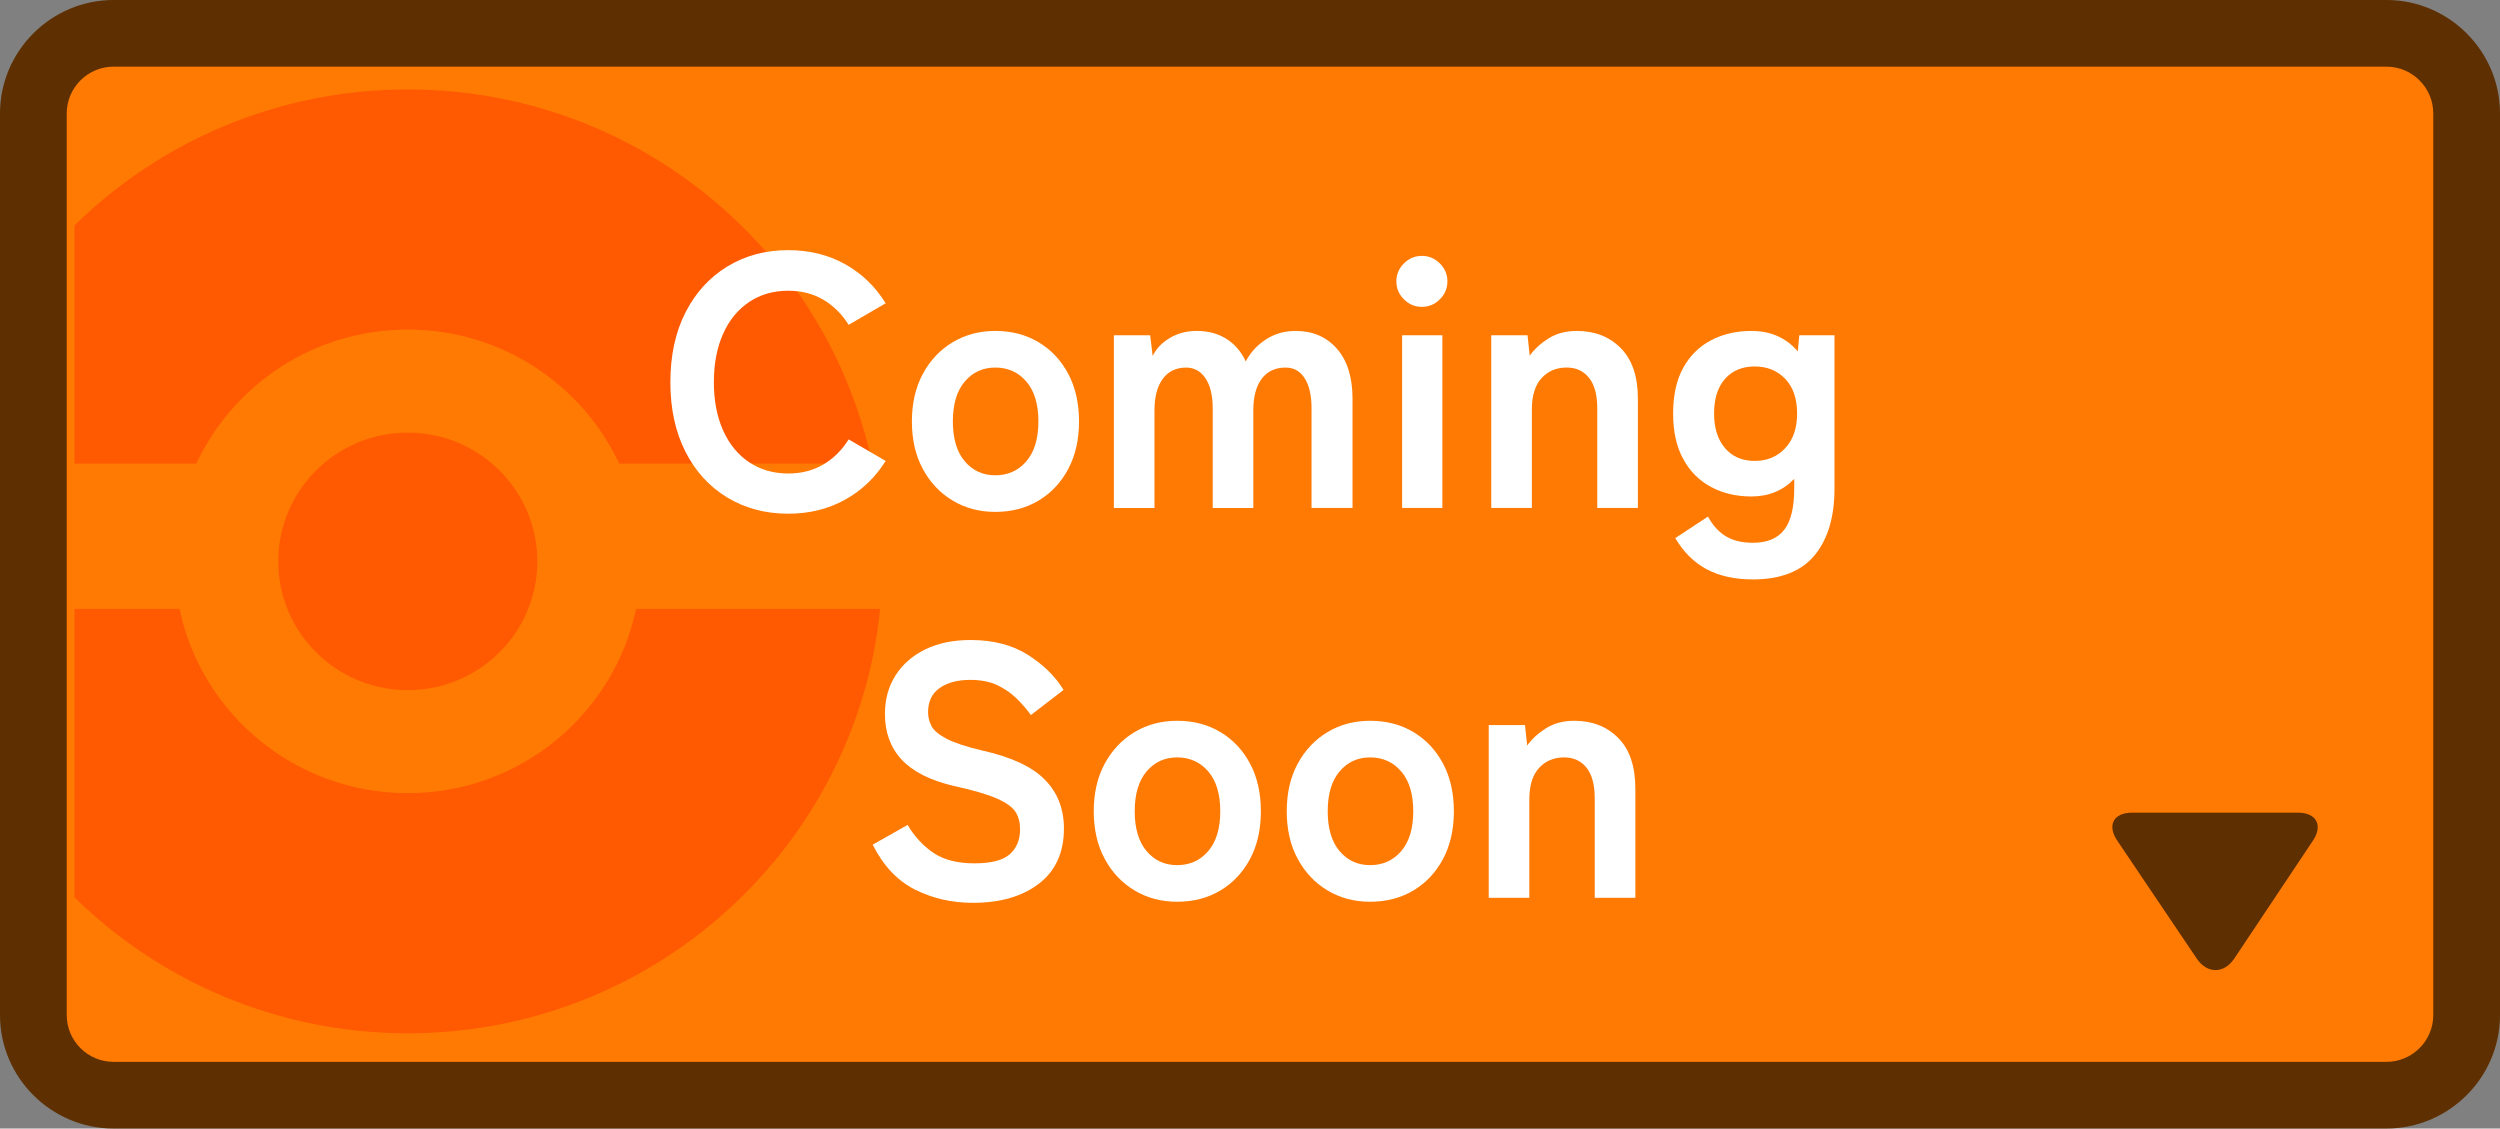
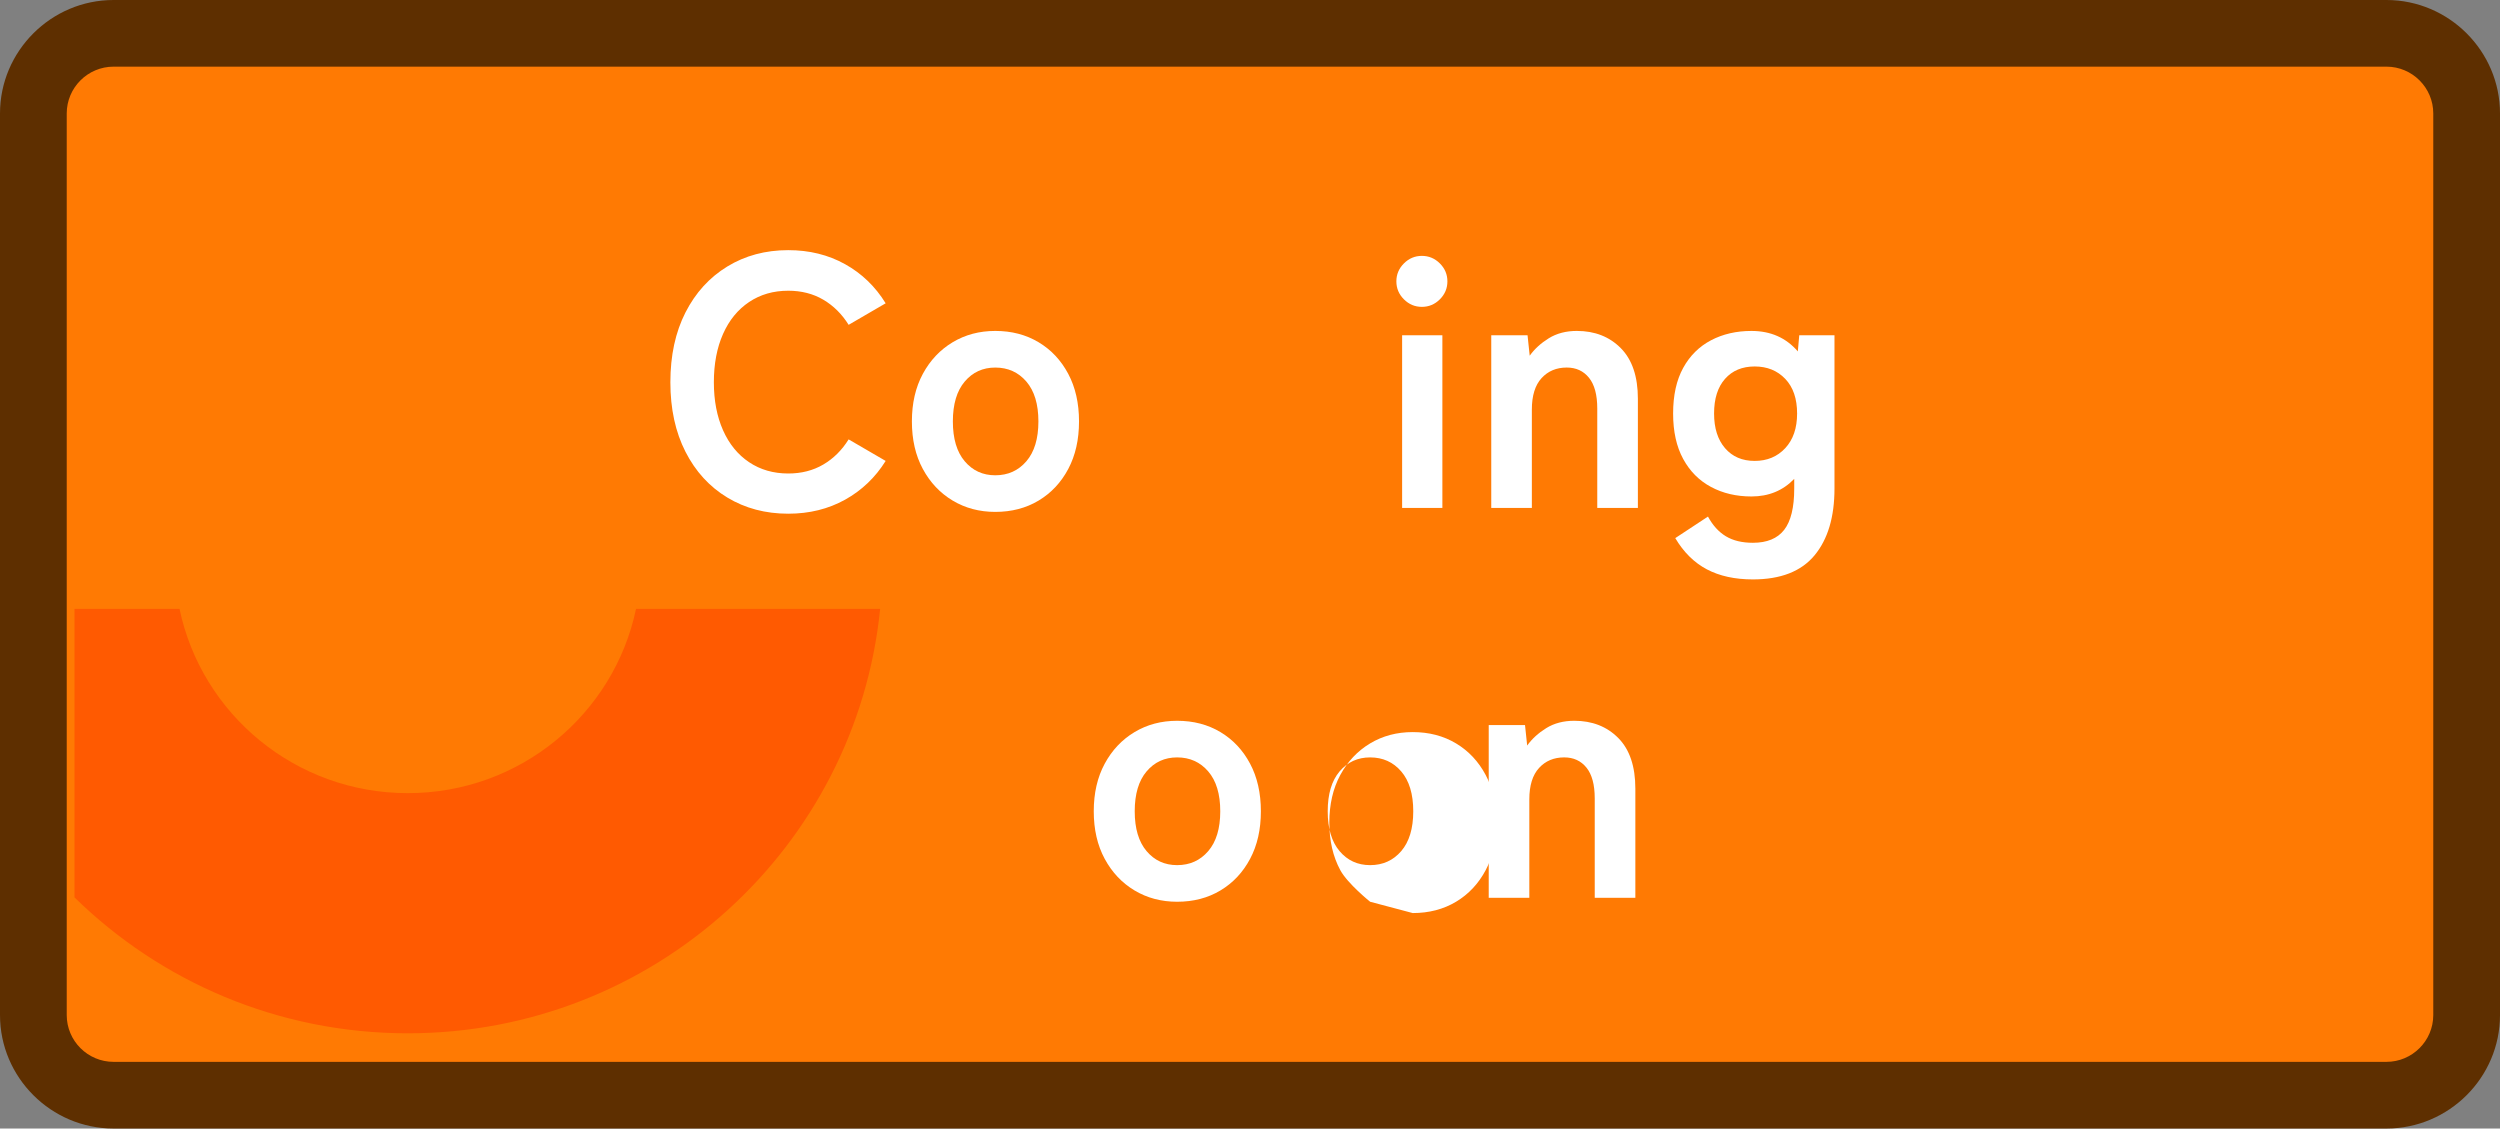
<svg xmlns="http://www.w3.org/2000/svg" enable-background="new 0 0 319 144" height="144" viewBox="0 0 319 144" width="319">
  <rect x="0" y="0" width="319" height="144" fill="#808080" stroke="none" />
  <path d="m14.492 139.748c-5.644 0-10.236-4.588-10.236-10.227v-115.041c0-5.639 4.592-10.227 10.236-10.227h290.016c5.644 0 10.236 4.588 10.236 10.227v115.041c0 5.639-4.592 10.227-10.236 10.227z" fill="#ff7a03" />
  <path d="m304.507 8.505c3.298 0 5.979 2.679 5.979 5.974v115.041c0 3.294-2.683 5.974-5.979 5.974h-290.014c-3.298 0-5.979-2.68-5.979-5.974v-115.041c0-3.294 2.683-5.974 5.979-5.974zm0-8.505h-290.014c-7.971 0-14.493 6.516-14.493 14.479v115.041c0 7.965 6.522 14.48 14.493 14.48h290.015c7.972 0 14.493-6.516 14.493-14.479v-115.042c-.001-7.963-6.523-14.479-14.494-14.479z" fill="#5e2f00" />
-   <path d="m295.128 107.272c1.312-1.967.45-3.577-1.916-3.577h-21.155c-2.367 0-3.222 1.604-1.899 3.566l10.149 15.055c1.321 1.961 3.477 1.956 4.79-.011z" fill="#5e2f00" />
-   <path d="m79.01 59.158h32.293c-5.779-27.272-30.116-47.748-59.271-47.748-16.578 0-31.591 6.626-42.528 17.351v30.396h15.551c4.733-10.1 15.029-17.104 26.977-17.104 11.948.003 22.245 7.006 26.978 17.105z" fill="#ff5a01" />
  <path d="m52.033 101.204c-14.343 0-26.313-10.09-29.125-23.517h-13.403v36.818c10.937 10.722 25.953 17.344 42.528 17.344 31.4 0 57.218-23.748 60.274-54.161h-31.148c-2.813 13.428-14.783 23.516-29.126 23.516z" fill="#ff5a01" />
-   <ellipse cx="52.033" cy="71.63" fill="#ff5a01" rx="16.529" ry="16.431" />
  <g fill="#fff">
    <path d="m100.581 65.549c-2.904 0-5.496-.687-7.773-2.062-2.277-1.374-4.058-3.322-5.343-5.842-1.283-2.52-1.926-5.475-1.926-8.865 0-3.421.643-6.392 1.926-8.911 1.284-2.52 3.065-4.475 5.343-5.865 2.277-1.389 4.868-2.084 7.773-2.084 2.691 0 5.106.596 7.246 1.787s3.867 2.856 5.183 4.994l-4.724 2.749c-.856-1.374-1.934-2.443-3.233-3.208-1.299-.763-2.79-1.145-4.472-1.145-1.896 0-3.562.481-4.998 1.443s-2.545 2.321-3.325 4.078c-.779 1.757-1.169 3.811-1.169 6.163 0 2.321.39 4.361 1.169 6.117.78 1.757 1.888 3.115 3.325 4.078s3.103 1.443 4.998 1.443c1.682 0 3.172-.382 4.472-1.145 1.299-.763 2.377-1.833 3.233-3.208l4.724 2.749c-1.314 2.107-3.042 3.757-5.183 4.949-2.14 1.188-4.555 1.785-7.246 1.785z" />
    <path d="m126.997 65.318c-2.018 0-3.829-.481-5.435-1.443s-2.874-2.306-3.806-4.032c-.934-1.725-1.398-3.75-1.398-6.071s.465-4.345 1.398-6.071c.932-1.725 2.2-3.069 3.806-4.032 1.606-.962 3.417-1.443 5.435-1.443 2.078 0 3.921.481 5.527 1.443s2.866 2.306 3.783 4.032 1.376 3.75 1.376 6.071-.459 4.346-1.376 6.071c-.917 1.726-2.178 3.069-3.783 4.032-1.604.962-3.448 1.443-5.527 1.443zm0-4.672c1.62 0 2.942-.595 3.967-1.787 1.023-1.191 1.536-2.886 1.536-5.086 0-2.199-.513-3.895-1.536-5.086-1.024-1.191-2.348-1.787-3.967-1.787-1.59 0-2.889.596-3.898 1.787s-1.514 2.886-1.514 5.086c0 2.199.505 3.895 1.514 5.086s2.309 1.787 3.898 1.787z" />
-     <path d="m142.131 64.815v-22.038h4.631l.321 2.657c.427-.916 1.147-1.679 2.155-2.291 1.009-.611 2.17-.916 3.485-.916 1.437 0 2.69.336 3.761 1.008 1.069.672 1.895 1.634 2.477 2.886.58-1.13 1.429-2.061 2.545-2.794 1.115-.733 2.393-1.099 3.829-1.099 2.17 0 3.921.756 5.251 2.268s1.995 3.643 1.995 6.392v13.929h-5.229v-12.737c0-1.618-.29-2.886-.871-3.803s-1.392-1.374-2.431-1.374c-1.314 0-2.331.474-3.05 1.42-.719.947-1.077 2.291-1.077 4.032v12.463h-5.183v-12.737c0-1.618-.306-2.886-.917-3.803-.612-.916-1.439-1.374-2.477-1.374-1.284 0-2.278.481-2.982 1.443-.703.962-1.055 2.298-1.055 4.009v12.464h-5.178z" />
    <path d="m181.432 39.156c-.887 0-1.651-.321-2.293-.962-.643-.641-.963-1.404-.963-2.291 0-.885.32-1.649.963-2.291.642-.641 1.406-.962 2.293-.962s1.651.321 2.294.962c.642.641.963 1.405.963 2.291s-.321 1.649-.963 2.291c-.643.642-1.407.962-2.294.962zm-2.522 25.659v-22.038h5.137v22.039h-5.137z" />
    <path d="m190.284 64.815v-22.038h4.631l.275 2.611c.611-.855 1.422-1.596 2.431-2.222 1.009-.625 2.201-.939 3.577-.939 2.294 0 4.166.733 5.618 2.199s2.178 3.62 2.178 6.46v13.929h-5.183v-12.692c0-1.741-.352-3.047-1.055-3.918-.704-.87-1.651-1.306-2.843-1.306-1.314 0-2.386.451-3.21 1.351-.825.901-1.238 2.238-1.238 4.009v12.554h-5.181z" />
    <path d="m223.669 73.933c-2.294 0-4.25-.428-5.87-1.283-1.621-.855-2.965-2.184-4.035-3.987l4.173-2.749c.611 1.13 1.376 1.97 2.294 2.52.917.55 2.064.825 3.44.825 1.804 0 3.133-.55 3.989-1.649.855-1.099 1.284-2.855 1.284-5.269v-1.237c-1.439 1.497-3.257 2.245-5.458 2.245-1.926 0-3.646-.404-5.159-1.214-1.514-.809-2.699-2-3.555-3.574-.856-1.573-1.283-3.506-1.283-5.796 0-2.321.427-4.261 1.283-5.819.855-1.557 2.041-2.733 3.555-3.528 1.514-.794 3.232-1.191 5.159-1.191 2.446 0 4.418.87 5.916 2.611l.183-2.061h4.495v19.564c0 3.635-.849 6.475-2.546 8.522-1.697 2.046-4.319 3.07-7.865 3.07zm.229-15.121c1.59 0 2.89-.542 3.899-1.626s1.514-2.557 1.514-4.422c0-1.893-.505-3.367-1.514-4.422-1.009-1.054-2.309-1.581-3.899-1.581s-2.851.527-3.783 1.581c-.933 1.054-1.398 2.527-1.398 4.422 0 1.863.465 3.338 1.398 4.422.932 1.084 2.193 1.626 3.783 1.626z" />
-     <path d="m124.153 115.202c-2.691 0-5.159-.565-7.406-1.695s-4.043-3.038-5.389-5.727l4.448-2.52c.917 1.528 2.033 2.726 3.349 3.597 1.313.87 3.041 1.306 5.183 1.306 2.139 0 3.646-.389 4.517-1.168.872-.779 1.307-1.84 1.307-3.184 0-.855-.19-1.588-.573-2.199s-1.177-1.183-2.385-1.718c-1.208-.534-3.065-1.077-5.572-1.626-2.966-.702-5.16-1.817-6.581-3.345-1.422-1.527-2.132-3.466-2.132-5.819 0-1.863.45-3.506 1.354-4.926.901-1.42 2.17-2.527 3.806-3.322 1.636-.794 3.555-1.191 5.756-1.191 2.903 0 5.35.634 7.337 1.901 1.987 1.268 3.501 2.756 4.54 4.468l-4.172 3.208c-.522-.733-1.132-1.443-1.835-2.13-.704-.687-1.529-1.252-2.477-1.695-.948-.442-2.095-.664-3.44-.664-1.591 0-2.882.344-3.875 1.031-.994.687-1.491 1.718-1.491 3.093 0 .611.145 1.199.437 1.764.29.565.932 1.107 1.926 1.626.993.52 2.529 1.024 4.609 1.512 3.668.825 6.313 2.061 7.934 3.712 1.62 1.649 2.431 3.727 2.431 6.231 0 3.054-1.063 5.4-3.187 7.033-2.129 1.63-4.934 2.447-8.419 2.447z" />
    <path d="m150.202 115.064c-2.018 0-3.829-.481-5.435-1.443s-2.874-2.306-3.806-4.032c-.934-1.725-1.398-3.75-1.398-6.071s.465-4.345 1.398-6.071c.932-1.725 2.2-3.069 3.806-4.032s3.417-1.443 5.435-1.443c2.078 0 3.921.481 5.527 1.443s2.866 2.306 3.783 4.032 1.376 3.75 1.376 6.071-.458 4.346-1.376 6.071c-.917 1.726-2.178 3.069-3.783 4.032-1.604.962-3.448 1.443-5.527 1.443zm0-4.673c1.62 0 2.942-.595 3.967-1.787 1.023-1.191 1.536-2.886 1.536-5.086s-.513-3.895-1.536-5.086c-1.024-1.191-2.348-1.787-3.967-1.787-1.59 0-2.889.596-3.898 1.787s-1.514 2.886-1.514 5.086.505 3.895 1.514 5.086c1.009 1.192 2.309 1.787 3.898 1.787z" />
-     <path d="m174.828 115.064c-2.018 0-3.829-.481-5.435-1.443s-2.874-2.306-3.806-4.032c-.934-1.725-1.398-3.75-1.398-6.071s.465-4.345 1.398-6.071c.932-1.725 2.2-3.069 3.806-4.032s3.417-1.443 5.435-1.443c2.078 0 3.921.481 5.527 1.443s2.866 2.306 3.783 4.032 1.376 3.75 1.376 6.071-.459 4.346-1.376 6.071c-.917 1.726-2.178 3.069-3.783 4.032-1.605.962-3.449 1.443-5.527 1.443zm0-4.673c1.62 0 2.942-.595 3.967-1.787 1.023-1.191 1.536-2.886 1.536-5.086s-.513-3.895-1.536-5.086c-1.024-1.191-2.348-1.787-3.967-1.787-1.59 0-2.889.596-3.898 1.787s-1.514 2.886-1.514 5.086.505 3.895 1.514 5.086c1.009 1.192 2.308 1.787 3.898 1.787z" />
+     <path d="m174.828 115.064s-2.874-2.306-3.806-4.032c-.934-1.725-1.398-3.75-1.398-6.071s.465-4.345 1.398-6.071c.932-1.725 2.2-3.069 3.806-4.032s3.417-1.443 5.435-1.443c2.078 0 3.921.481 5.527 1.443s2.866 2.306 3.783 4.032 1.376 3.75 1.376 6.071-.459 4.346-1.376 6.071c-.917 1.726-2.178 3.069-3.783 4.032-1.605.962-3.449 1.443-5.527 1.443zm0-4.673c1.62 0 2.942-.595 3.967-1.787 1.023-1.191 1.536-2.886 1.536-5.086s-.513-3.895-1.536-5.086c-1.024-1.191-2.348-1.787-3.967-1.787-1.59 0-2.889.596-3.898 1.787s-1.514 2.886-1.514 5.086.505 3.895 1.514 5.086c1.009 1.192 2.308 1.787 3.898 1.787z" />
    <path d="m189.961 114.56v-22.038h4.631l.275 2.611c.611-.855 1.422-1.596 2.431-2.222 1.009-.625 2.201-.939 3.577-.939 2.294 0 4.166.733 5.618 2.199s2.178 3.62 2.178 6.46v13.929h-5.183v-12.692c0-1.741-.352-3.047-1.055-3.918-.704-.87-1.651-1.306-2.843-1.306-1.314 0-2.386.451-3.21 1.351-.825.901-1.238 2.238-1.238 4.009v12.554h-5.181z" />
  </g>
</svg>